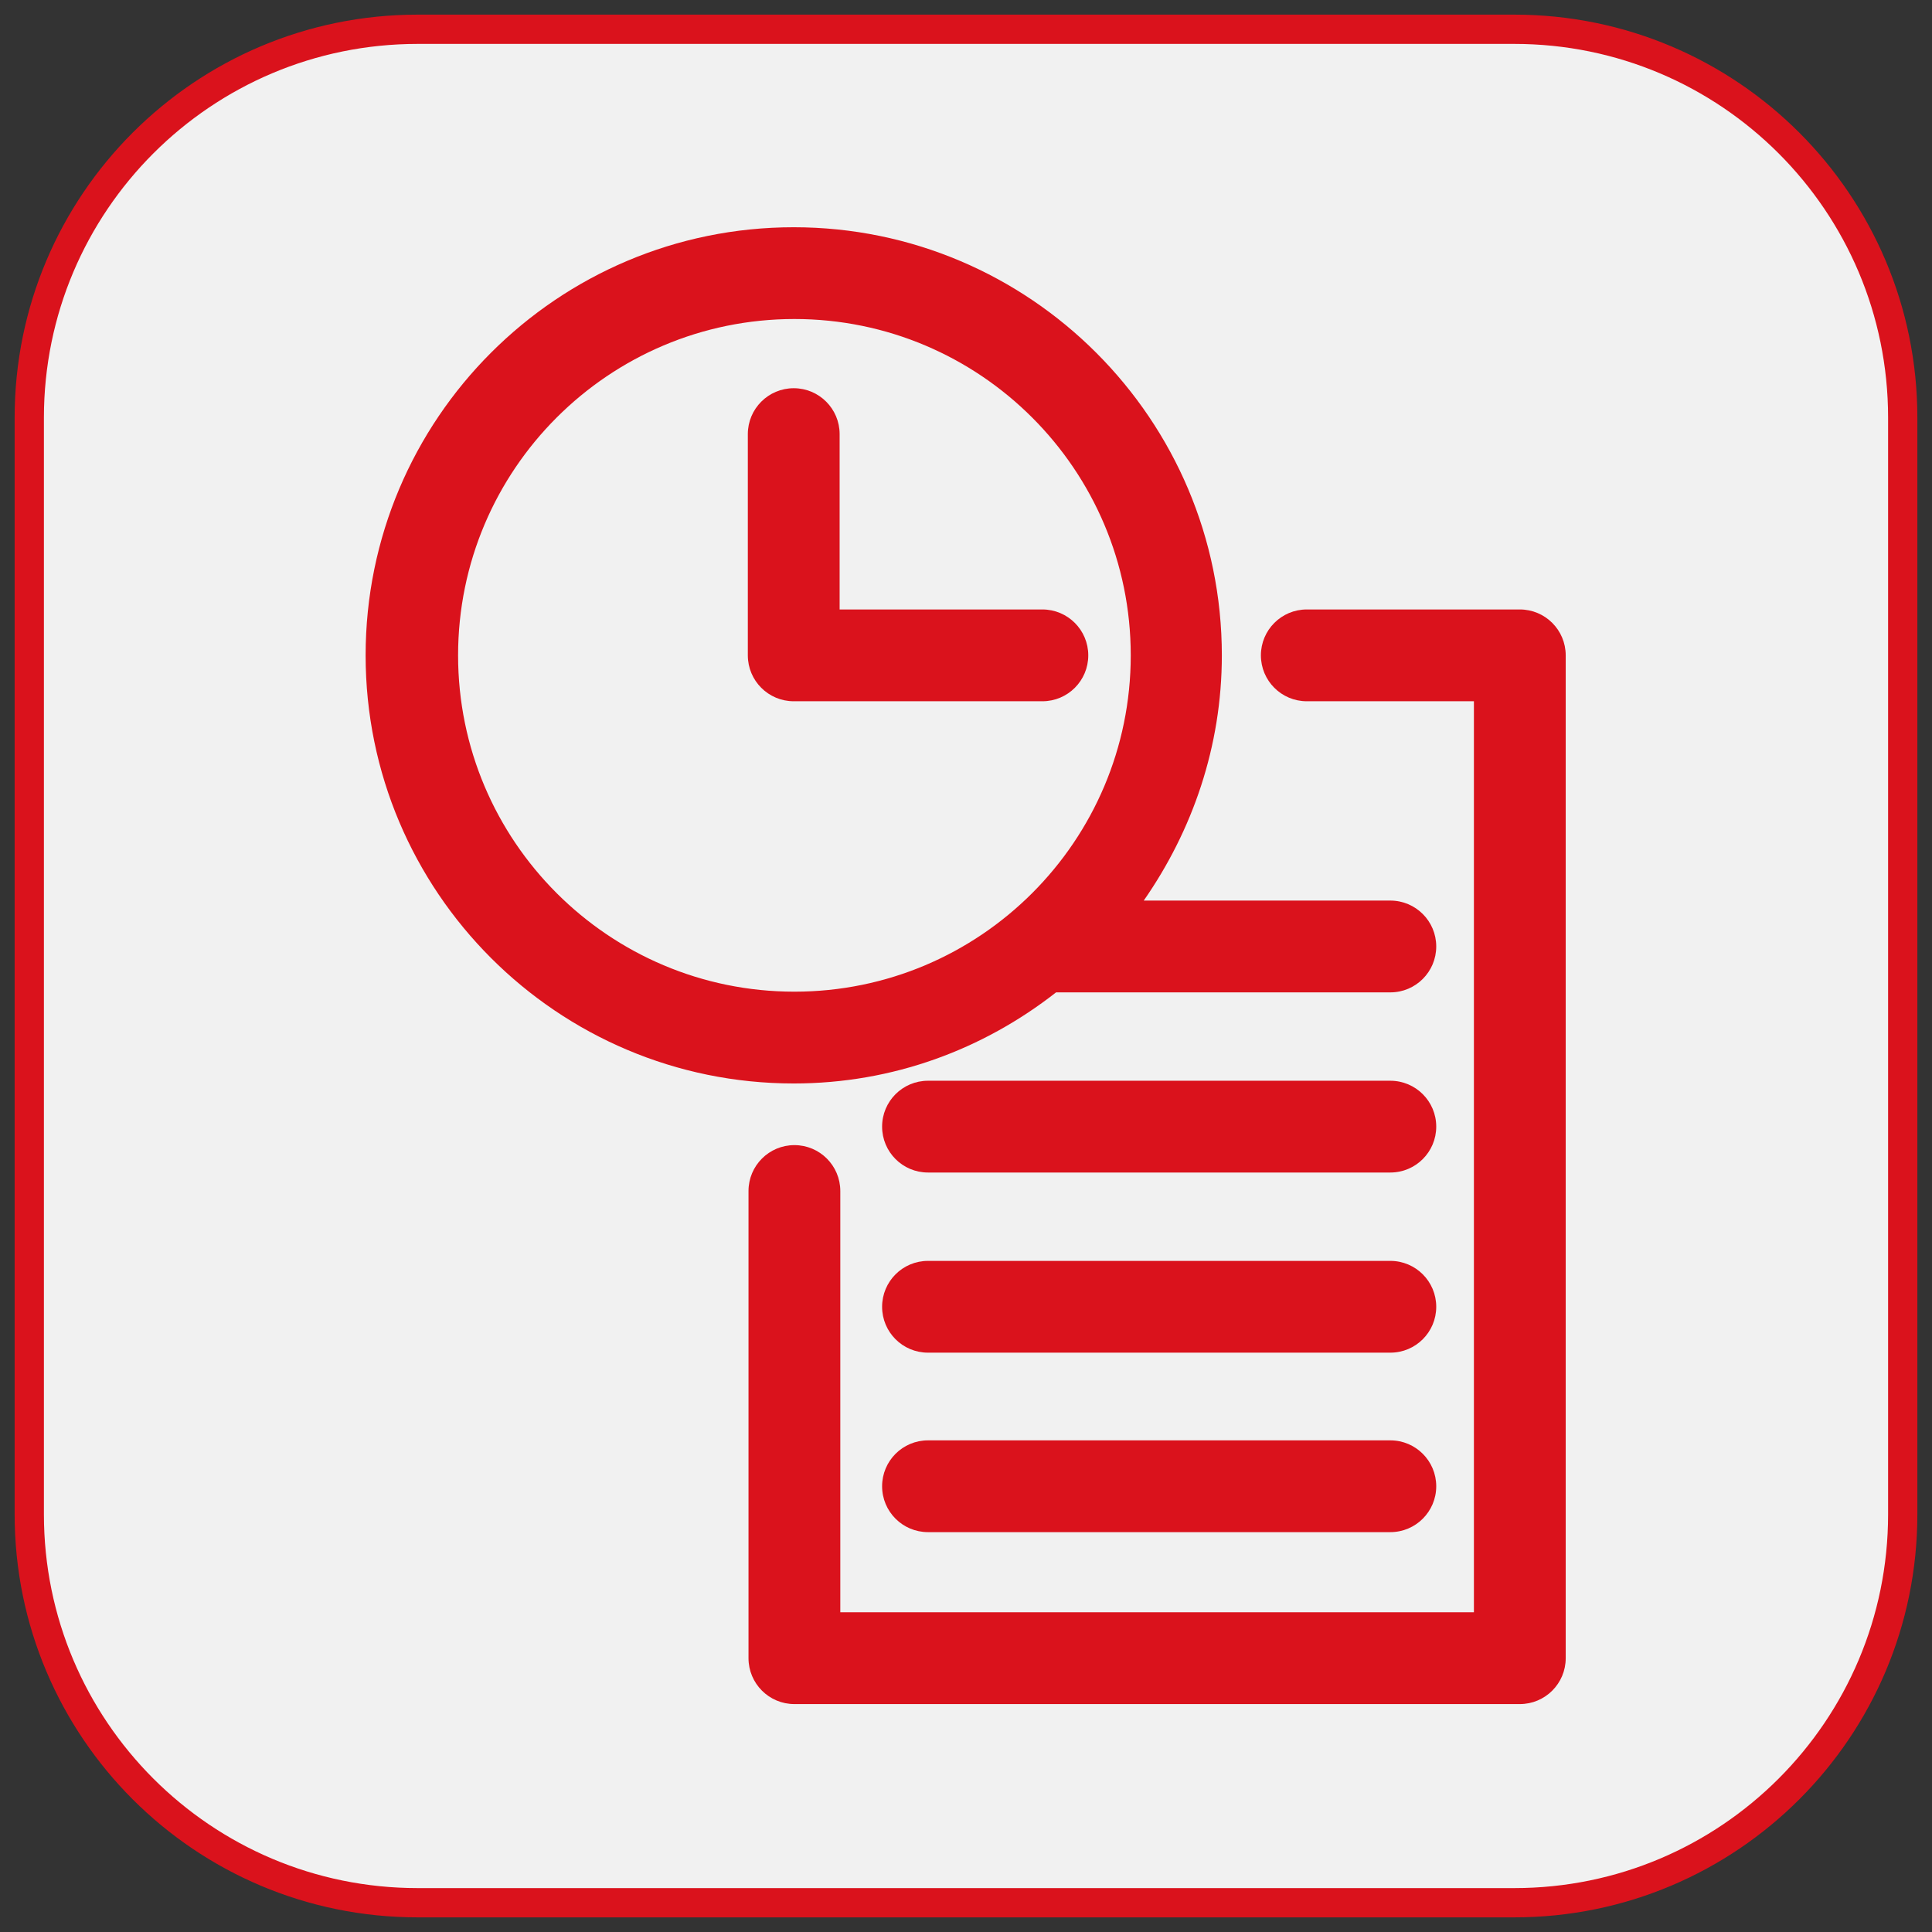
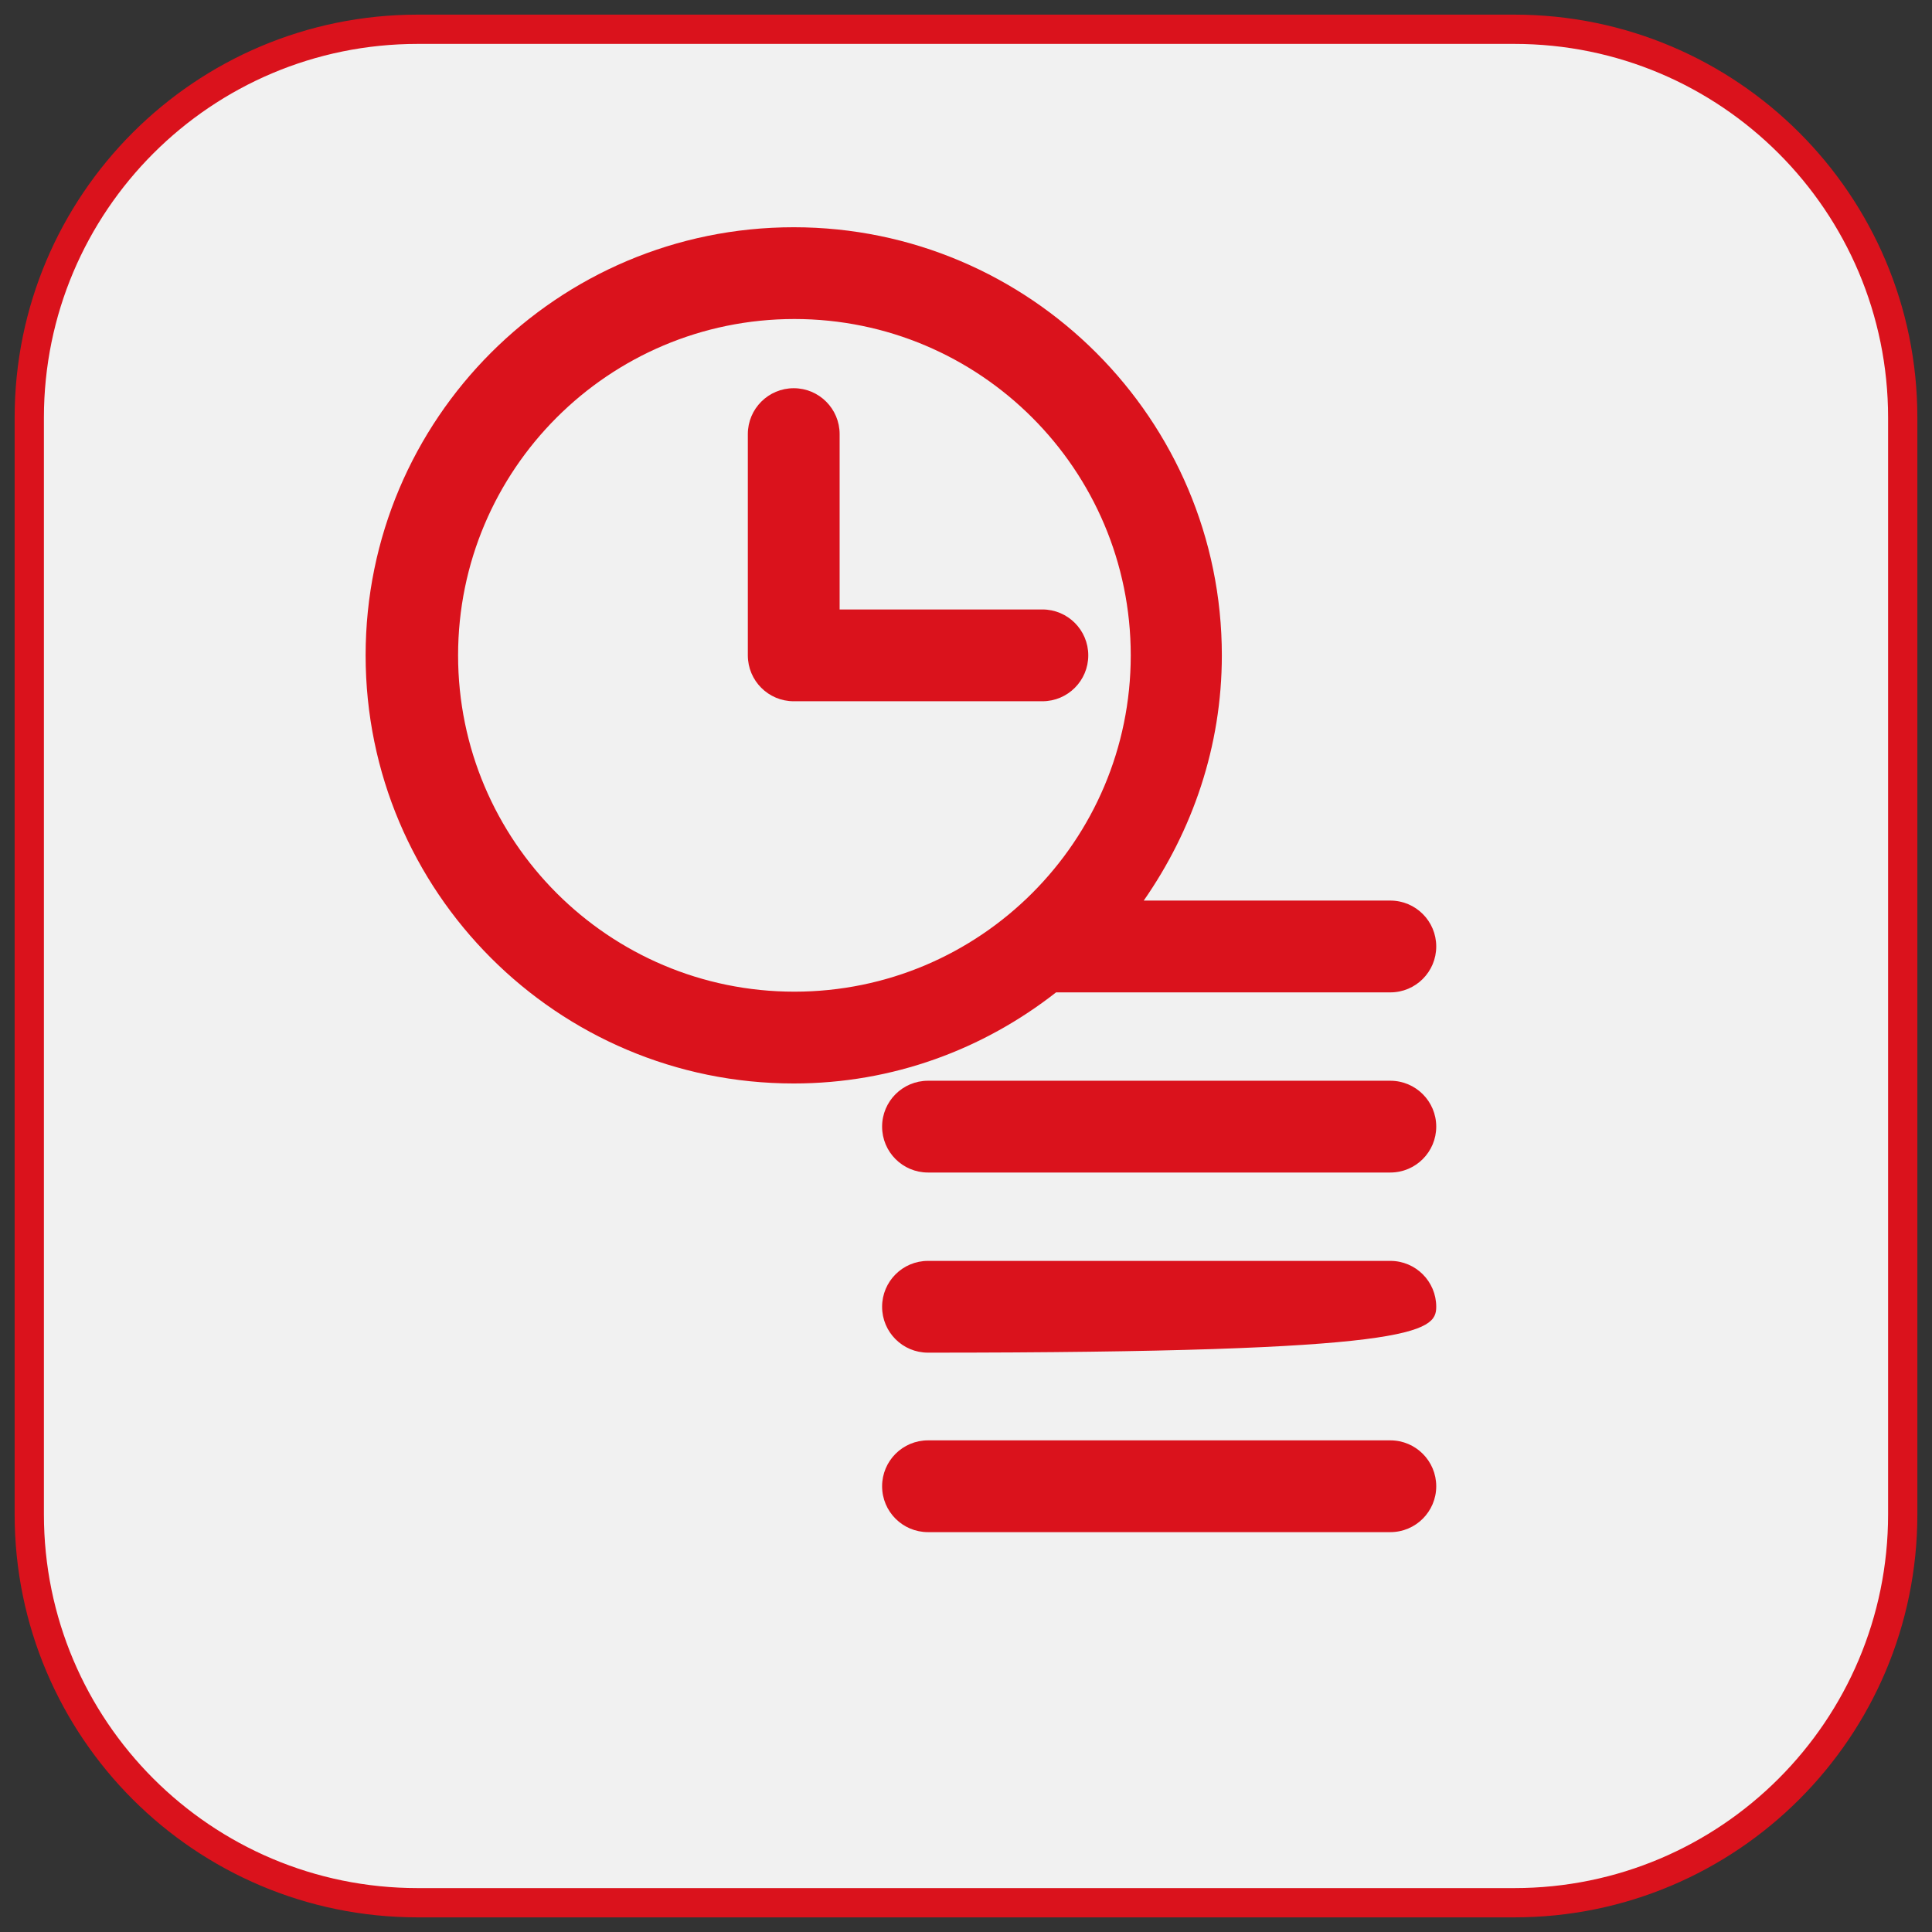
<svg xmlns="http://www.w3.org/2000/svg" width="66" height="66" viewBox="0 0 66 66" fill="none">
  <rect x="0" y="0" width="66" height="66" fill="#333333" stroke="none" />
  <path d="M51.732 1H14.268C6.94 1 1 6.94 1 14.268V51.732C1 59.06 6.94 65 14.268 65H51.732C59.06 65 65 59.06 65 51.732V14.268C65 6.94 59.06 1 51.732 1Z" fill="#F1F1F1" />
  <path d="M51.732 1H14.268C6.94 1 1 6.94 1 14.268V51.732C1 59.06 6.94 65 14.268 65H51.732C59.06 65 65 59.06 65 51.732V14.268C65 6.94 59.06 1 51.732 1Z" stroke="#DA121C" />
  <path d="M35.609 23.956C36.475 23.956 37.177 23.254 37.177 22.388C37.177 21.522 36.475 20.82 35.609 20.82H28.683V14.83C28.683 13.964 27.981 13.262 27.115 13.262C26.249 13.262 25.547 13.964 25.547 14.83V22.388C25.547 23.254 26.249 23.956 27.115 23.956H35.609Z" fill="#DA121C" />
-   <path d="M51.919 20.82H44.642C43.776 20.82 43.074 21.522 43.074 22.388C43.074 23.254 43.776 23.956 44.642 23.956H50.351V55.078H28.706V40.687C28.706 39.821 28.004 39.119 27.138 39.119C26.272 39.119 25.57 39.821 25.57 40.687V56.646C25.57 57.512 26.272 58.214 27.138 58.214H51.919C52.785 58.214 53.487 57.512 53.487 56.646V22.388C53.487 21.522 52.785 20.82 51.919 20.82Z" fill="#DA121C" />
  <path d="M47.497 49.205H31.701C30.835 49.205 30.134 49.907 30.134 50.773C30.134 51.638 30.835 52.34 31.701 52.34H47.497C48.362 52.34 49.064 51.638 49.064 50.773C49.064 49.907 48.362 49.205 47.497 49.205Z" fill="#DA121C" />
-   <path d="M47.497 43.074H31.701C30.835 43.074 30.134 43.776 30.134 44.642C30.134 45.508 30.835 46.209 31.701 46.209H47.497C48.362 46.209 49.064 45.508 49.064 44.642C49.064 43.776 48.362 43.074 47.497 43.074Z" fill="#DA121C" />
+   <path d="M47.497 43.074H31.701C30.835 43.074 30.134 43.776 30.134 44.642C30.134 45.508 30.835 46.209 31.701 46.209C48.362 46.209 49.064 45.508 49.064 44.642C49.064 43.776 48.362 43.074 47.497 43.074Z" fill="#DA121C" />
  <path d="M47.497 36.92H31.701C30.835 36.92 30.134 37.622 30.134 38.487C30.134 39.353 30.835 40.055 31.701 40.055H47.497C48.362 40.055 49.064 39.353 49.064 38.487C49.064 37.622 48.362 36.92 47.497 36.92Z" fill="#DA121C" />
  <path d="M15.649 22.388C15.649 16.046 20.797 10.898 27.138 10.898C33.48 10.898 38.628 16.046 38.628 22.388C38.628 28.729 33.48 33.877 27.138 33.877C20.797 33.877 15.649 28.729 15.649 22.388ZM36.101 33.901H47.497C48.362 33.901 49.064 33.199 49.064 32.333C49.064 31.467 48.362 30.765 47.497 30.765H39.072C40.734 28.378 41.74 25.5 41.74 22.388C41.74 14.338 35.188 7.763 27.115 7.763C19.042 7.763 12.49 14.315 12.49 22.388C12.49 30.461 19.042 37.013 27.115 37.013C30.508 37.013 33.597 35.843 36.077 33.901" fill="#DA121C" />
</svg>